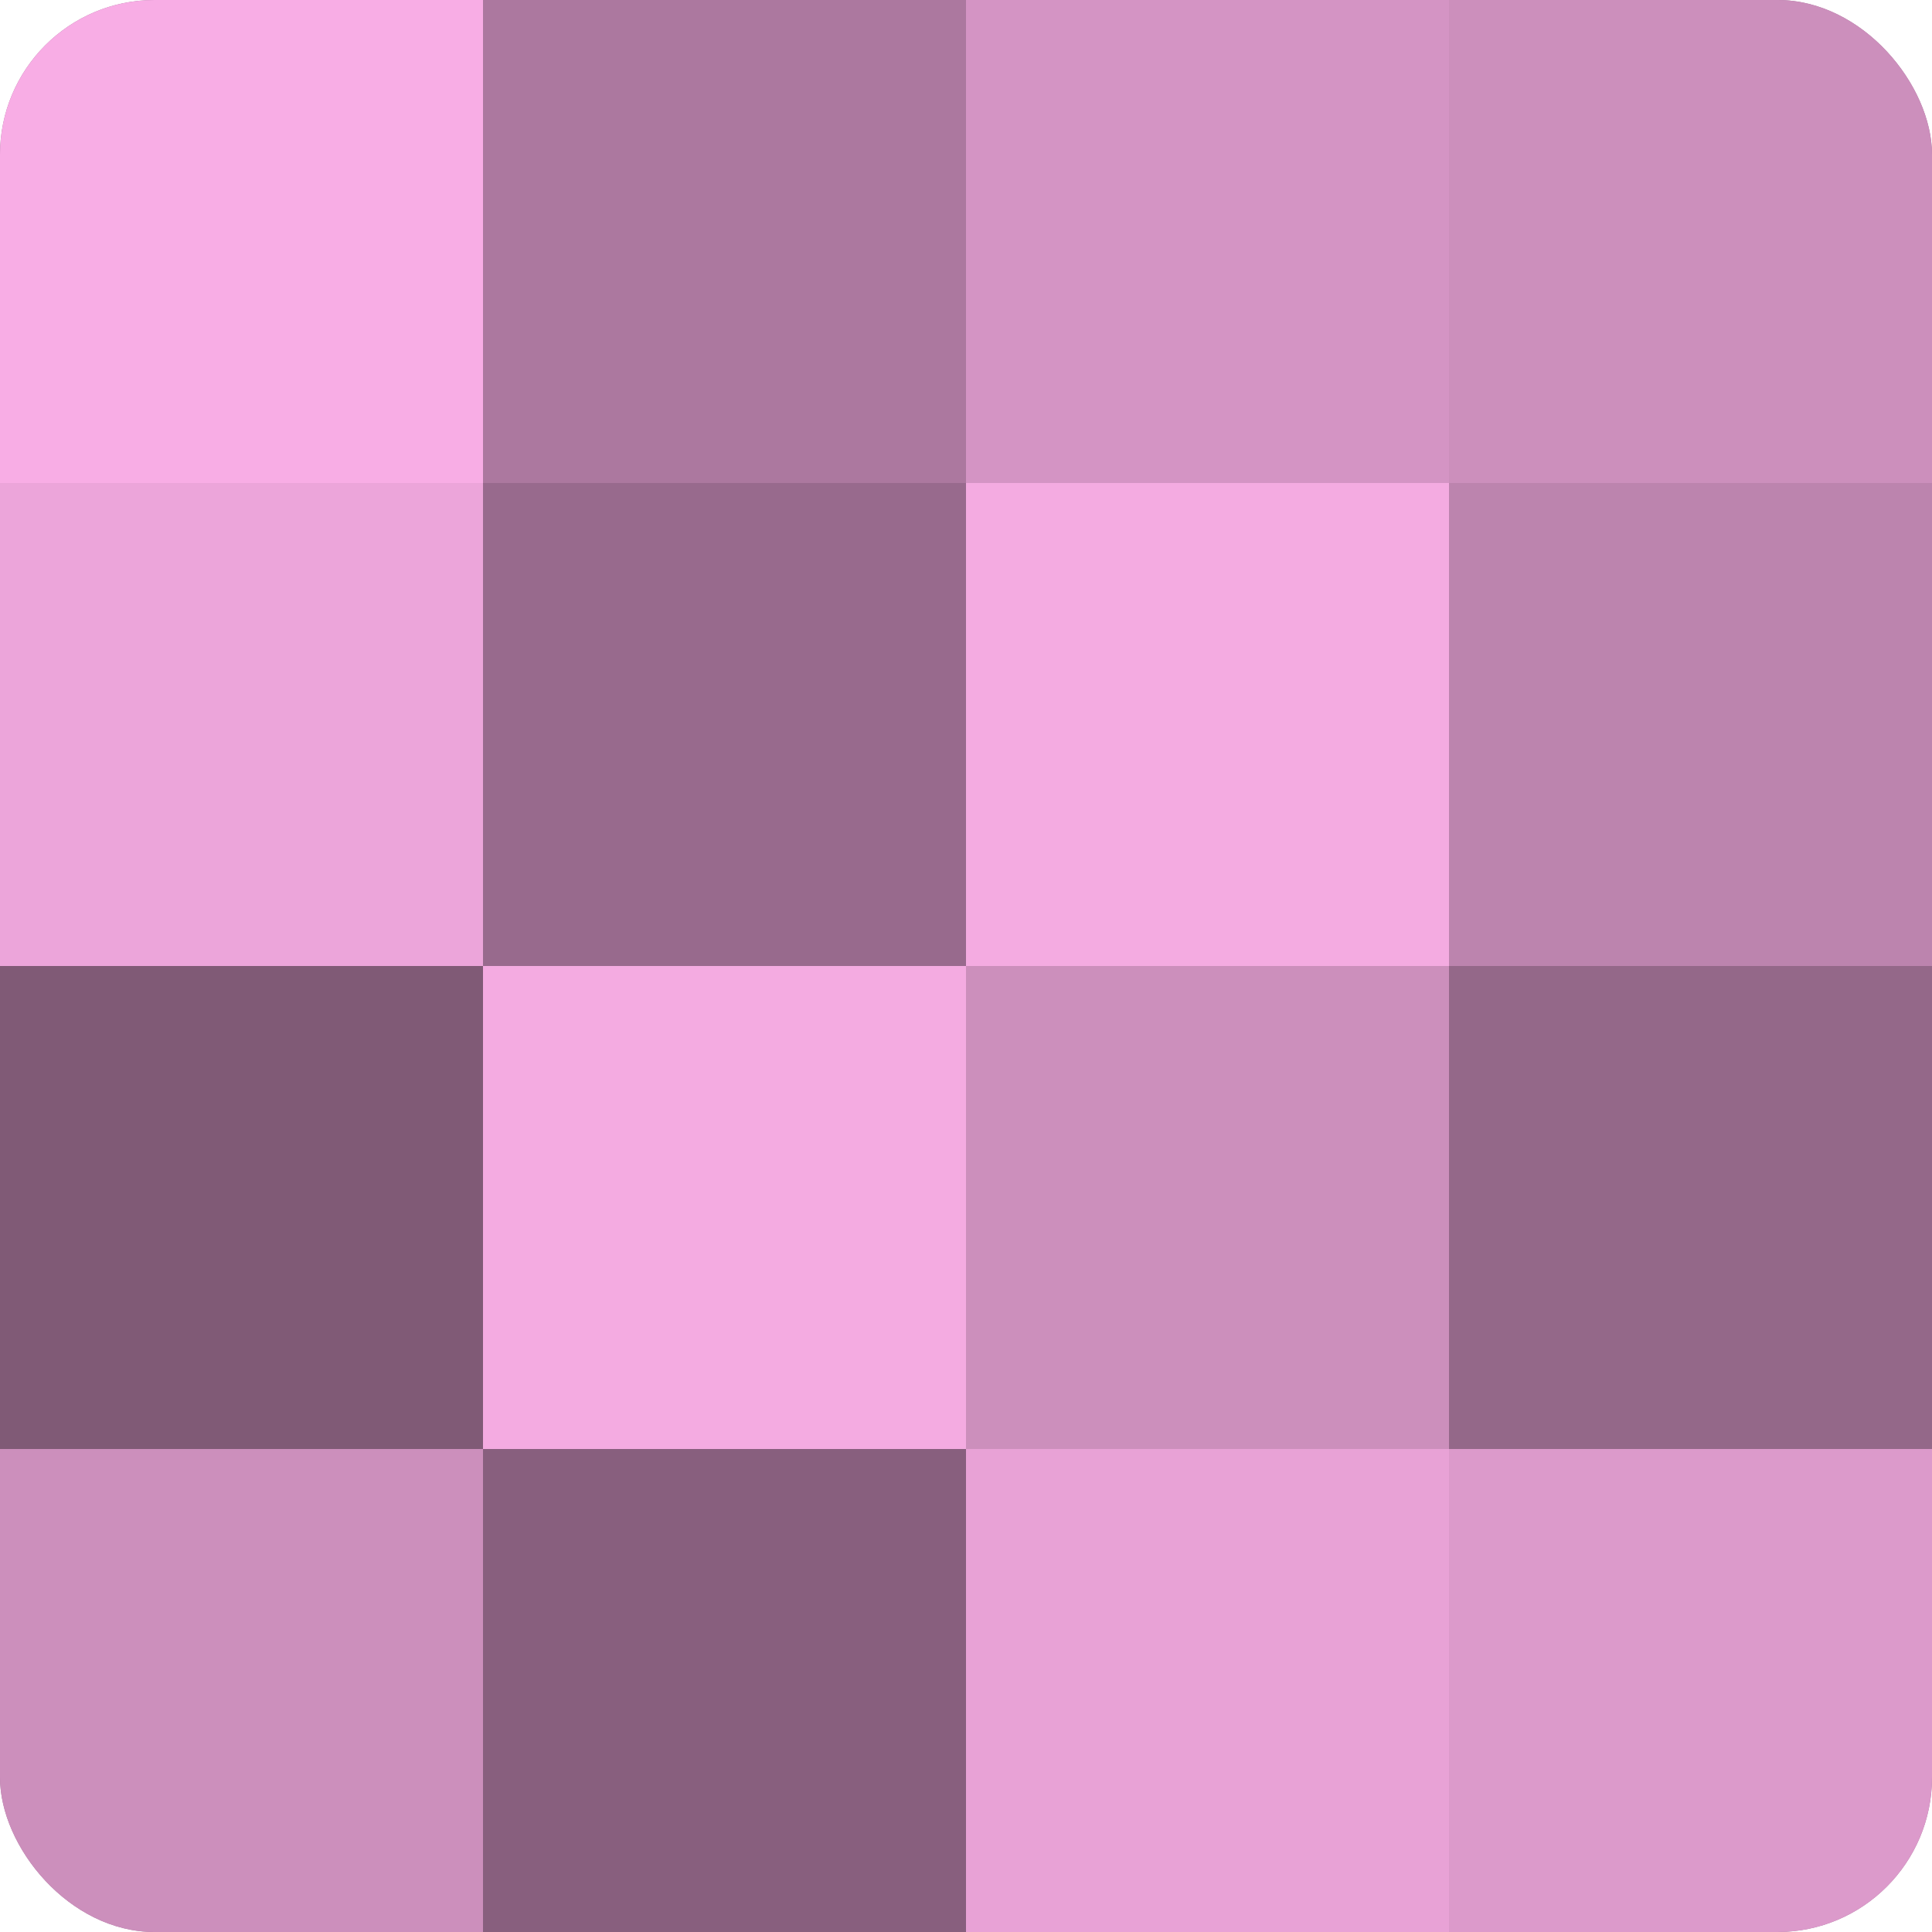
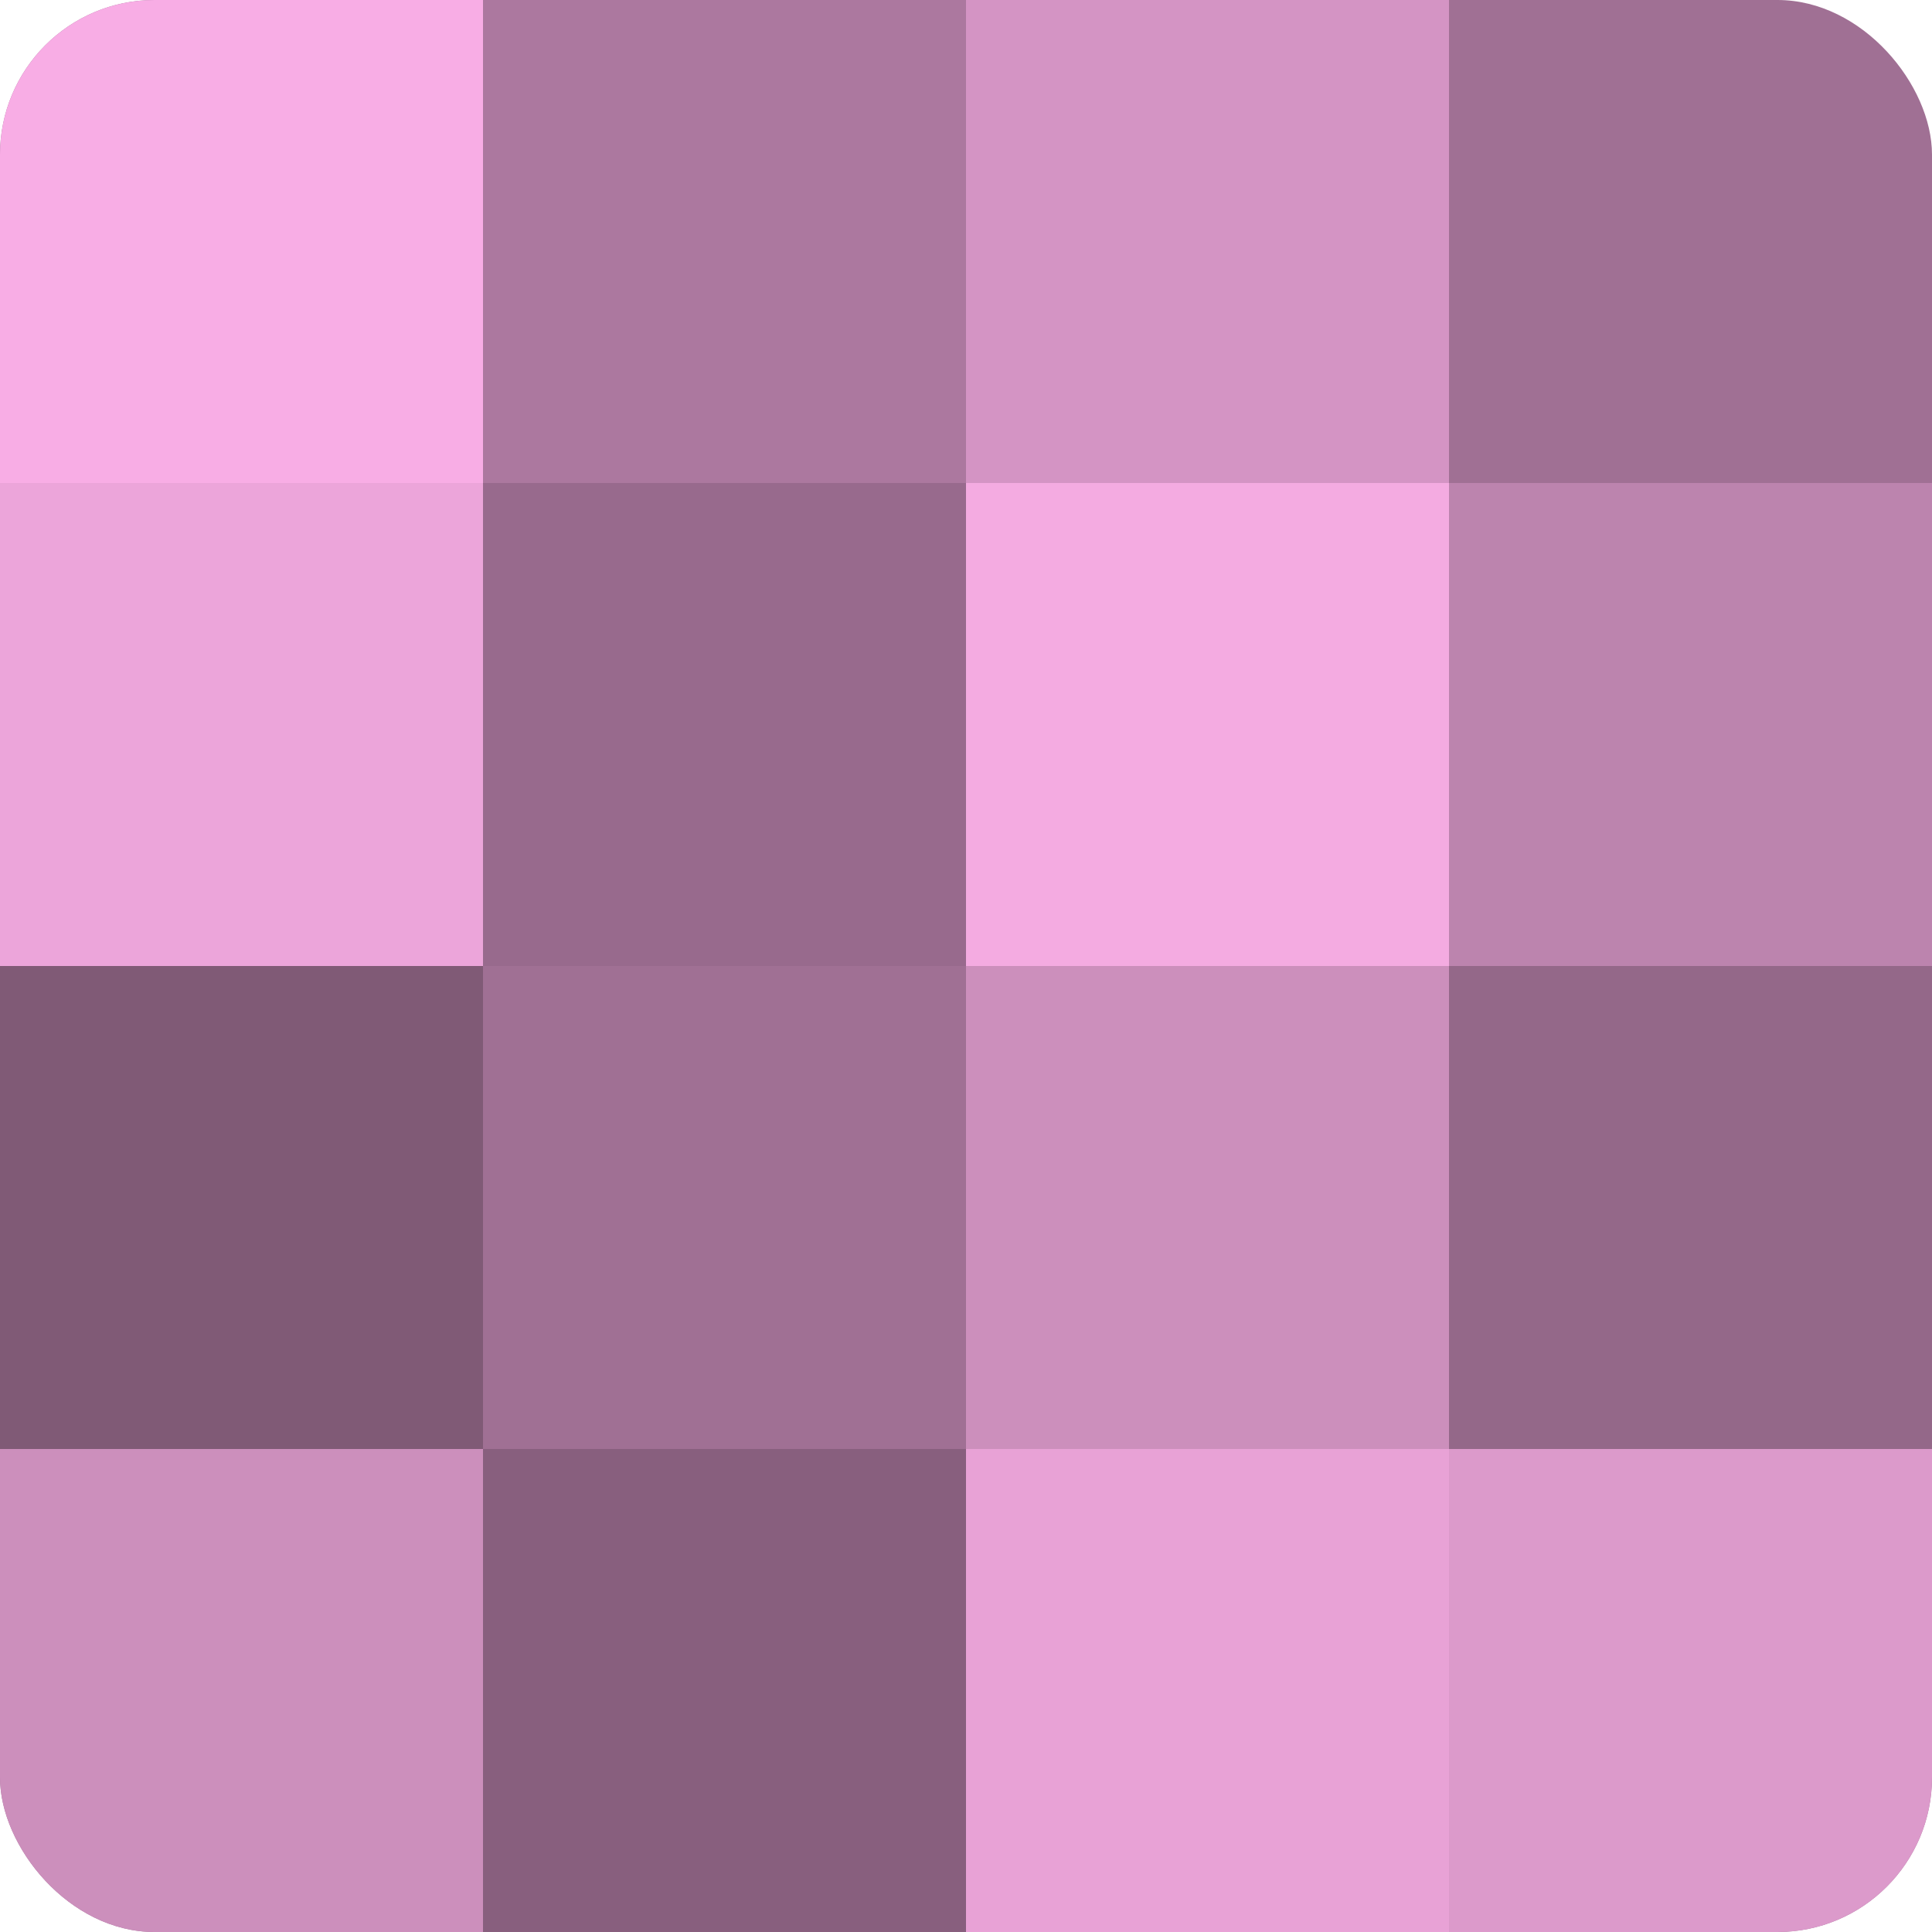
<svg xmlns="http://www.w3.org/2000/svg" width="60" height="60" viewBox="0 0 100 100" preserveAspectRatio="xMidYMid meet">
  <defs>
    <clipPath id="c" width="100" height="100">
      <rect width="100" height="100" rx="8" ry="8" />
    </clipPath>
  </defs>
  <g clip-path="url(#c)">
    <rect width="100" height="100" fill="#a07094" />
    <rect width="25" height="25" fill="#f8ade5" />
    <rect y="25" width="25" height="25" fill="#eca5da" />
    <rect y="50" width="25" height="25" fill="#805a76" />
    <rect y="75" width="25" height="25" fill="#cc8fbc" />
    <rect x="25" width="25" height="25" fill="#ac789f" />
    <rect x="25" y="25" width="25" height="25" fill="#986a8d" />
-     <rect x="25" y="50" width="25" height="25" fill="#f4abe1" />
    <rect x="25" y="75" width="25" height="25" fill="#885f7e" />
    <rect x="50" width="25" height="25" fill="#d494c4" />
    <rect x="50" y="25" width="25" height="25" fill="#f4abe1" />
    <rect x="50" y="50" width="25" height="25" fill="#cc8fbc" />
    <rect x="50" y="75" width="25" height="25" fill="#e8a2d6" />
-     <rect x="75" width="25" height="25" fill="#cc8fbc" />
    <rect x="75" y="25" width="25" height="25" fill="#bc84ae" />
    <rect x="75" y="50" width="25" height="25" fill="#946889" />
    <rect x="75" y="75" width="25" height="25" fill="#dc9acb" />
  </g>
</svg>